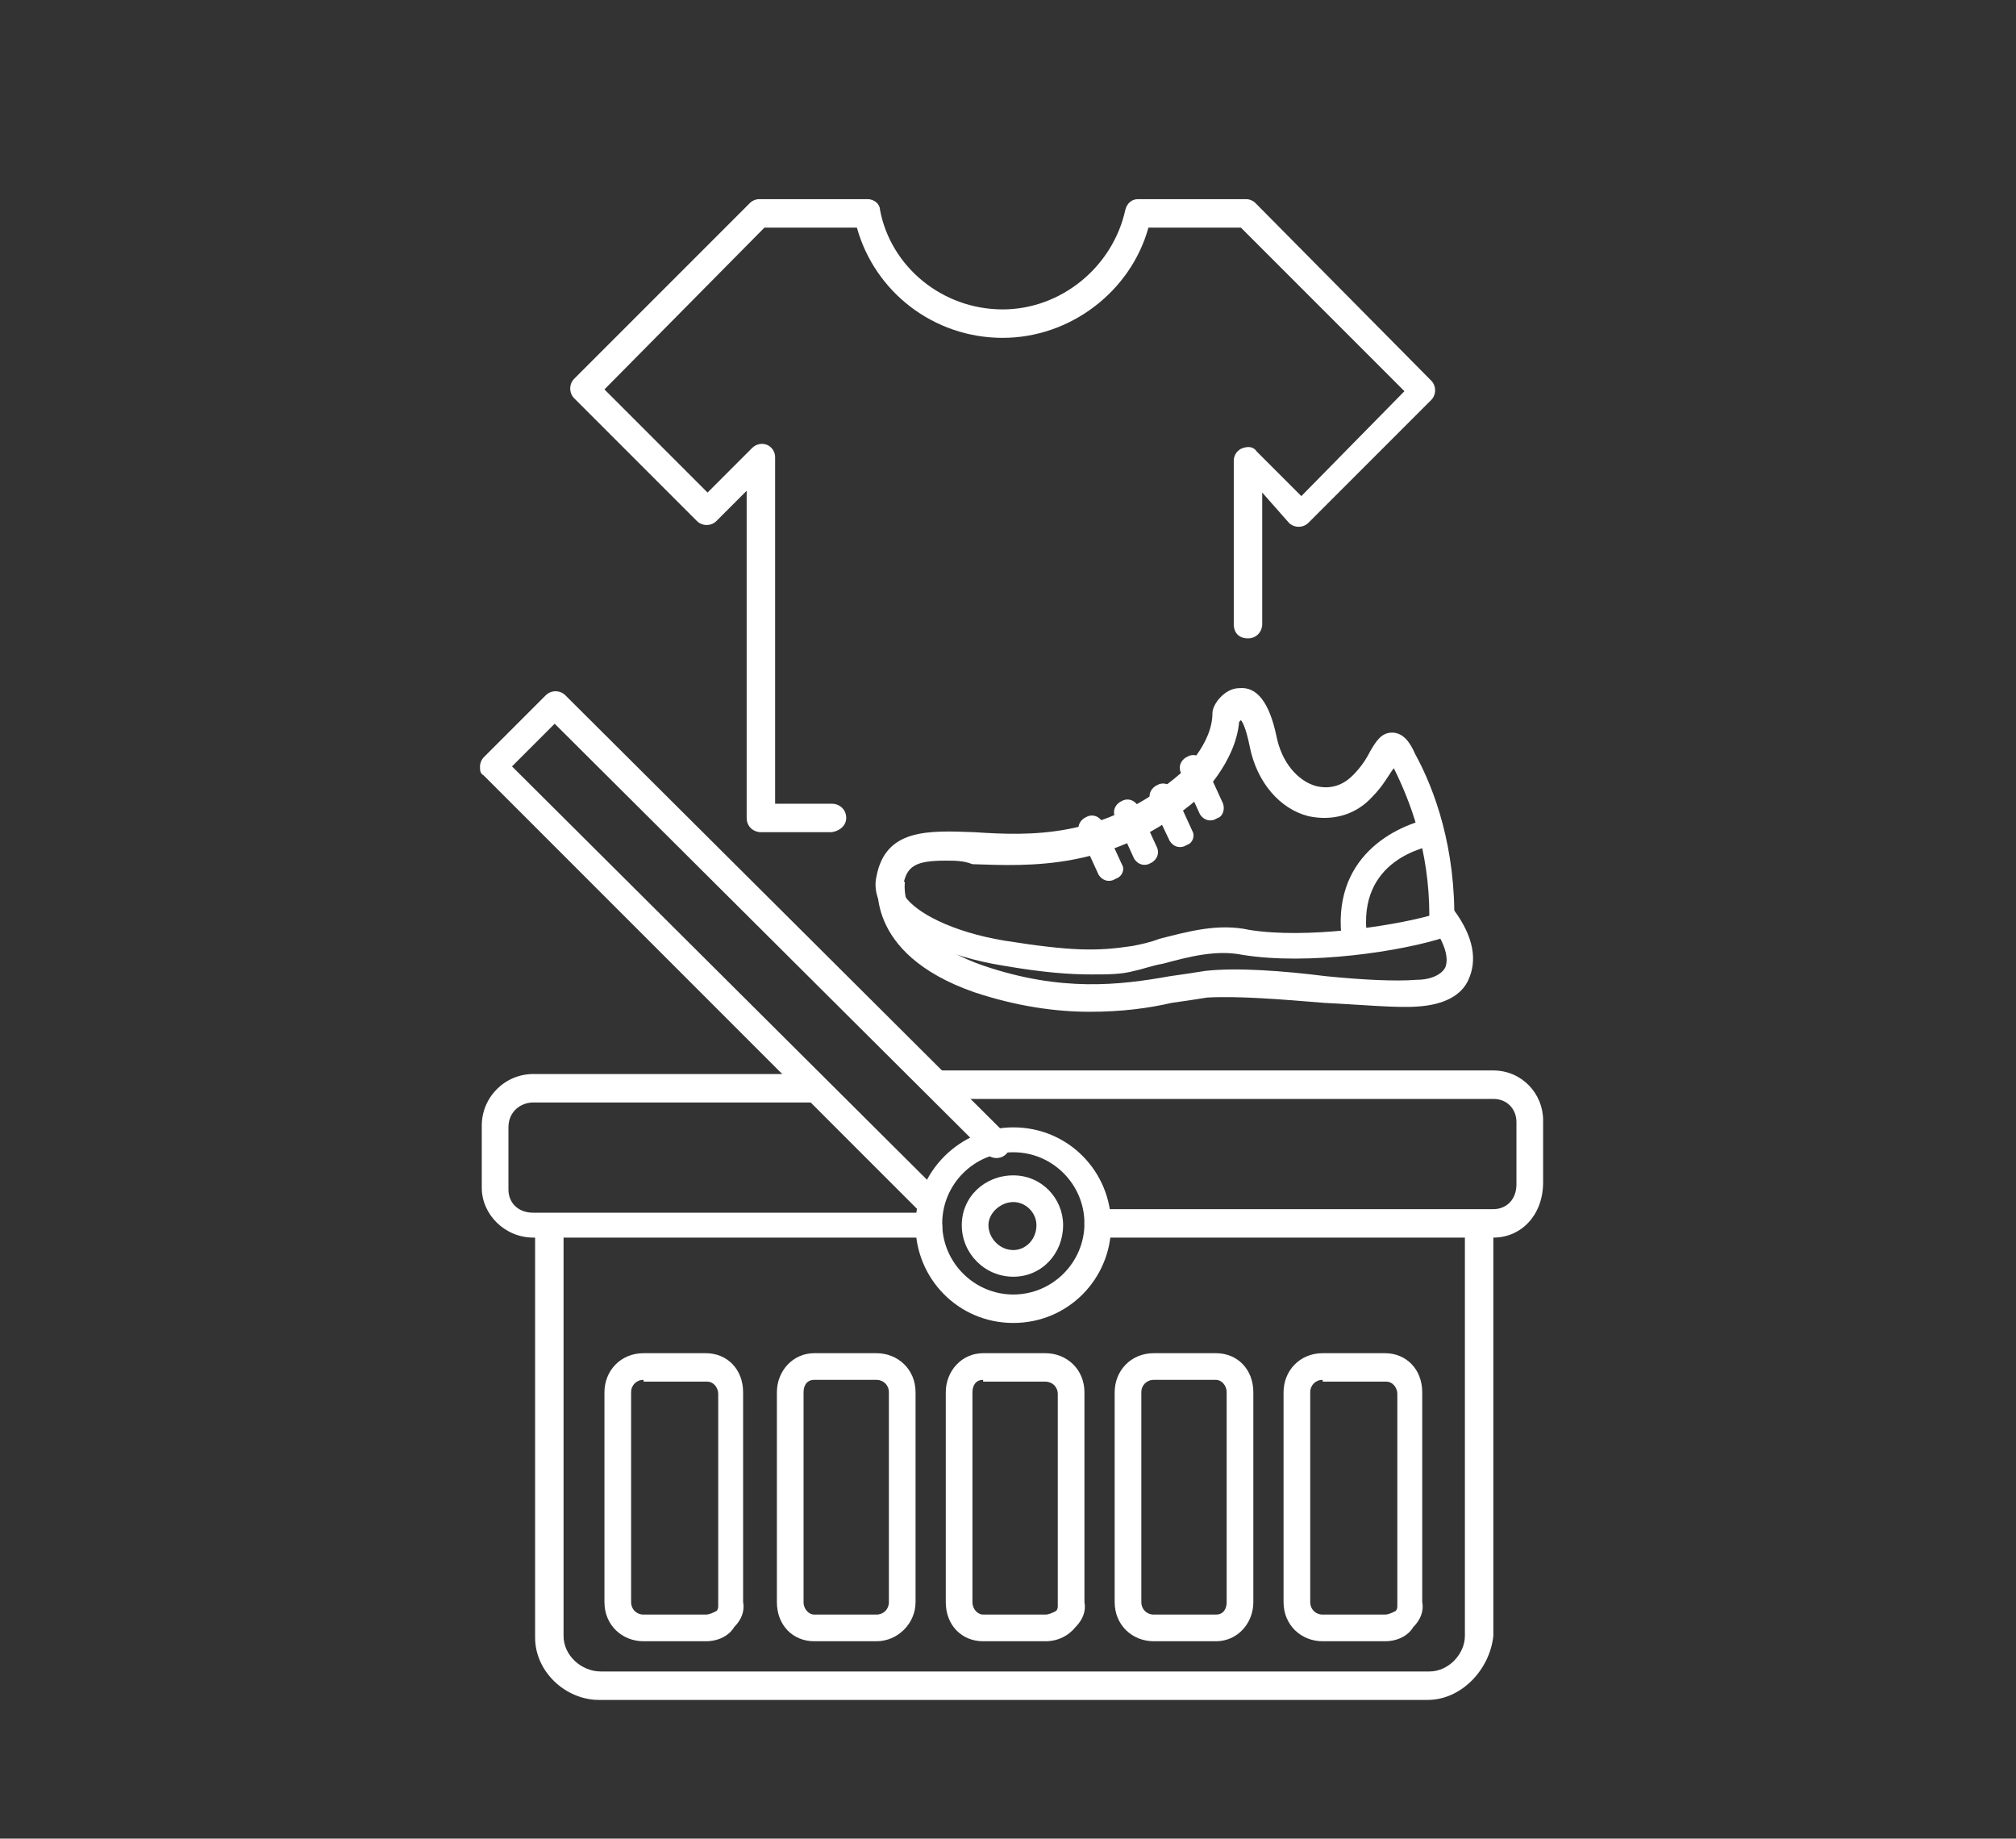
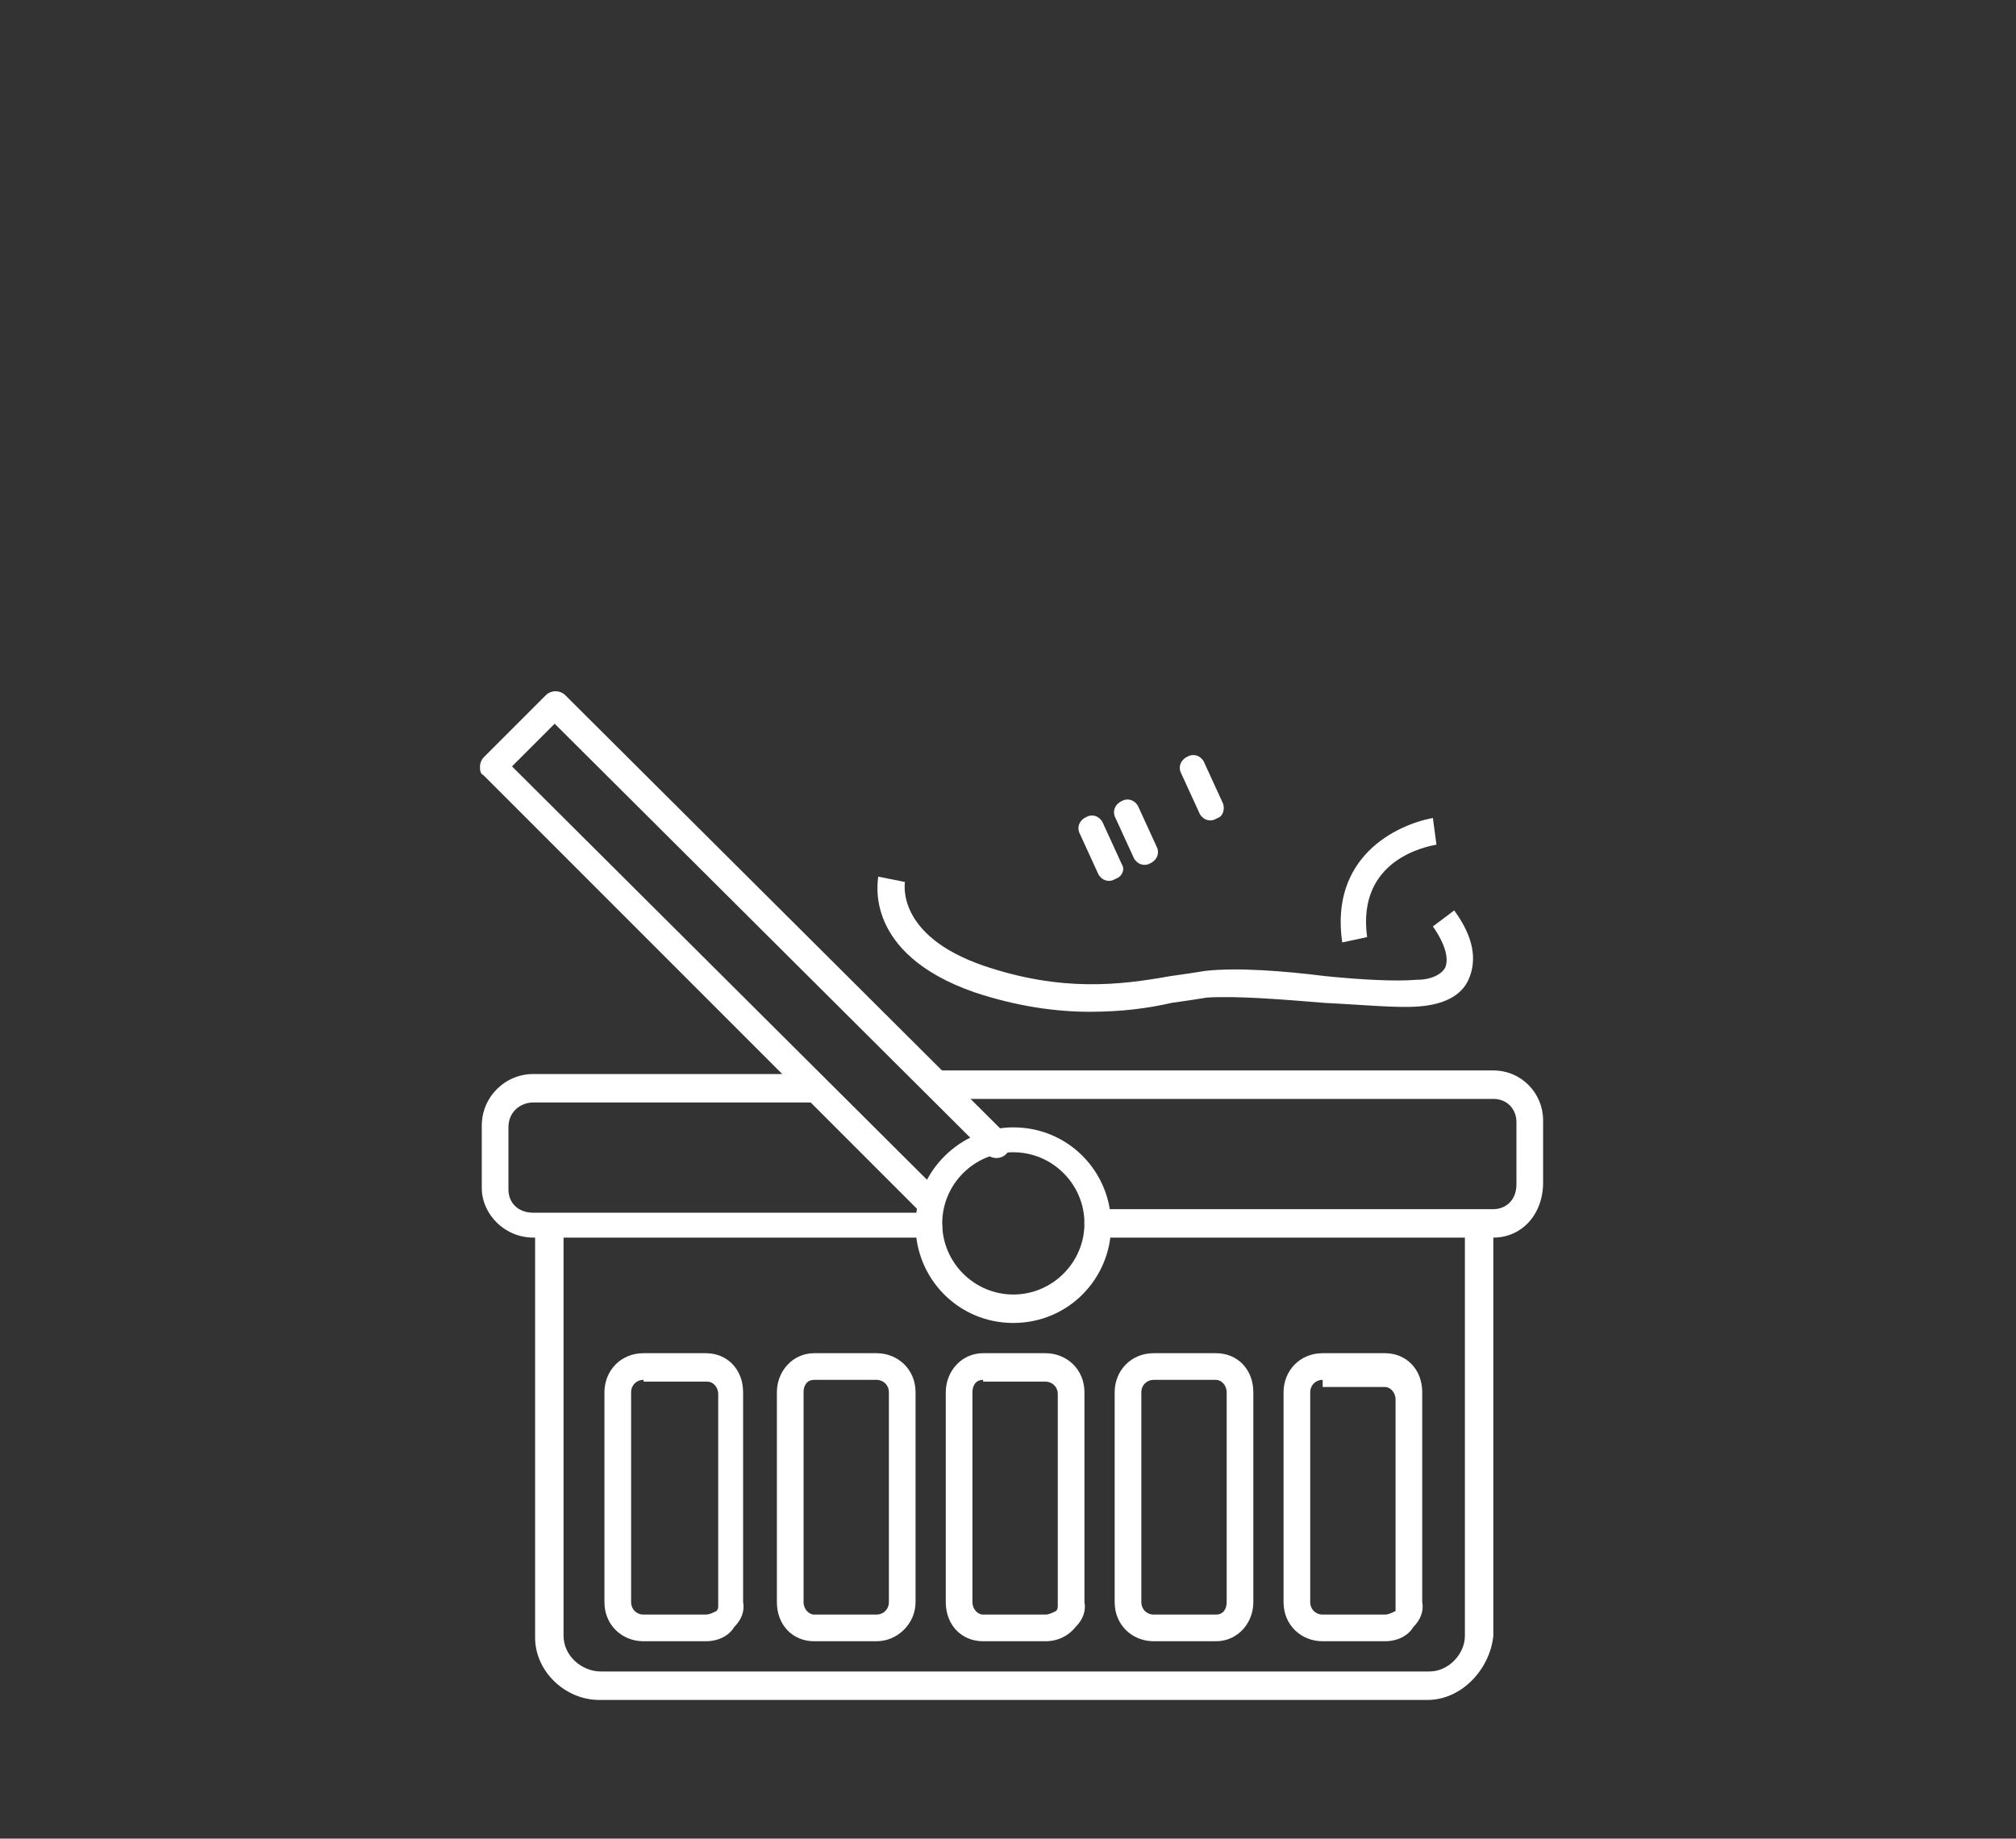
<svg xmlns="http://www.w3.org/2000/svg" version="1.1" id="Layer_1" x="0px" y="0px" viewBox="0 0 113.4 103.4" style="enable-background:new 0 0 113.4 103.4;" xml:space="preserve">
  <rect x="0" y="0" width="113.4" height="103.4" fill="#333333" stroke="none" />
  <style type="text/css">
	.st0{fill:#FFFFFF;}
</style>
  <g>
    <g>
-       <path class="st0" d="M46.7,46.8h-3.9c-0.4,0-0.8-0.3-0.8-0.8V27.6l-1.7,1.7c-0.3,0.3-0.8,0.3-1.1,0l-6.9-6.9    c-0.3-0.3-0.3-0.8,0-1.1l9.9-9.9c0.1-0.1,0.3-0.2,0.5-0.2h6.1c0.4,0,0.7,0.3,0.7,0.6c0.6,3.2,3.5,5.6,6.9,5.6    c3.3,0,6.2-2.4,6.9-5.6c0.1-0.4,0.4-0.6,0.7-0.6h6.1c0.2,0,0.4,0.1,0.5,0.2l9.9,10c0.3,0.3,0.3,0.8,0,1.1l-6.9,6.9    c-0.3,0.3-0.8,0.3-1.1,0L71,27.7v7.4c0,0.4-0.3,0.8-0.8,0.8s-0.8-0.3-0.8-0.8v-9.2c0-0.3,0.2-0.6,0.5-0.7c0.3-0.1,0.6-0.1,0.8,0.2    l2.5,2.5L79,22l-9.2-9.2h-5.2c-1,3.6-4.4,6.2-8.2,6.2c-3.9,0-7.2-2.6-8.2-6.2h-5.2L34,21.9l5.8,5.8l2.5-2.5    c0.2-0.2,0.5-0.3,0.8-0.2s0.5,0.4,0.5,0.7v19.5h3.2c0.4,0,0.8,0.3,0.8,0.8S47.1,46.8,46.7,46.8z" />
      <g>
        <g>
          <path class="st0" d="M80.3,95.6H33.7c-1.9,0-3.6-1.6-3.6-3.5V69.5c0-0.4,0.3-0.8,0.8-0.8s0.8,0.3,0.8,0.8V92c0,1.1,1,2,2.1,2      h46.6c1.1,0,2-1,2-2V69.5c0-0.4,0.3-0.8,0.8-0.8s0.8,0.3,0.8,0.8V92C83.8,93.9,82.2,95.6,80.3,95.6z" />
          <path class="st0" d="M84,69.6H61.8c-0.4,0-0.8-0.3-0.8-0.8s0.3-0.8,0.8-0.8H84c0.7,0,1.3-0.5,1.3-1.4v-3.5      c0-0.7-0.5-1.3-1.3-1.3H52.8c-0.4,0-0.8-0.3-0.8-0.8s0.3-0.8,0.8-0.8H84c1.6,0,2.8,1.3,2.8,2.8v3.5C86.8,68.3,85.6,69.6,84,69.6      z" />
          <path class="st0" d="M52.2,69.6H30c-1.6,0-2.9-1.3-2.9-2.8v-3.5c0-1.6,1.3-2.9,2.9-2.9h15.8c0.4,0,0.8,0.3,0.8,0.8      s-0.3,0.8-0.8,0.8H30c-0.7,0-1.4,0.5-1.4,1.4v3.5c0,0.7,0.5,1.3,1.4,1.3h22.2c0.4,0,0.8,0.3,0.8,0.8S52.6,69.6,52.2,69.6z" />
          <path class="st0" d="M52.2,68.3c-0.2,0-0.4-0.1-0.5-0.2L27.2,43.6C27,43.5,27,43.3,27,43.1c0-0.2,0.1-0.4,0.2-0.5l3.5-3.5      c0.3-0.3,0.8-0.3,1.1,0l24.8,24.7c0.3,0.3,0.3,0.8,0,1.1s-0.8,0.3-1.1,0L31.2,40.7l-2.4,2.4l24,23.9c0.3,0.3,0.3,0.8,0,1.1      C52.6,68.2,52.4,68.3,52.2,68.3z" />
          <g>
            <path class="st0" d="M57,74.4c-3.1,0-5.5-2.5-5.5-5.5s2.5-5.5,5.5-5.5c3.1,0,5.5,2.5,5.5,5.5S60.1,74.4,57,74.4z M57,64.8       c-2.2,0-4,1.8-4,4s1.8,4,4,4c2.2,0,4-1.8,4-4S59.2,64.8,57,64.8z" />
-             <path class="st0" d="M57,71.8c-1.6,0-2.9-1.3-2.9-2.9c0-1.6,1.3-2.8,2.9-2.8c1.6,0,2.8,1.3,2.8,2.8       C59.8,70.5,58.6,71.8,57,71.8z M57,67.6c-0.7,0-1.4,0.6-1.4,1.3c0,0.7,0.6,1.4,1.4,1.4c0.7,0,1.3-0.6,1.3-1.4       C58.3,68.2,57.7,67.6,57,67.6z" />
          </g>
        </g>
        <path class="st0" d="M39.7,92.3h-3.5c-1.2,0-2.2-0.9-2.2-2.2V78.3c0-1.2,0.9-2.2,2.2-2.2h3.5c1.2,0,2.1,0.9,2.1,2.2v11.8     c0.1,0.5-0.1,1-0.5,1.4C41,92,40.4,92.3,39.7,92.3z M36.2,77.6c-0.4,0-0.7,0.3-0.7,0.7v11.8c0,0.4,0.3,0.7,0.7,0.7h3.5     c0.2,0,0.4-0.1,0.6-0.2c0.1-0.1,0.1-0.2,0.1-0.3l0-11.9c0-0.4-0.3-0.7-0.6-0.7H36.2z" />
        <path class="st0" d="M49.3,92.3h-3.5c-1.2,0-2.1-0.9-2.1-2.2V78.3c0-1.2,0.9-2.2,2.1-2.2h3.5c1.2,0,2.2,0.9,2.2,2.2v11.8     C51.5,91.3,50.5,92.3,49.3,92.3z M45.8,77.6c-0.4,0-0.6,0.3-0.6,0.7v11.8c0,0.4,0.3,0.7,0.6,0.7h3.5c0.4,0,0.7-0.3,0.7-0.7V78.3     c0-0.4-0.3-0.7-0.7-0.7H45.8z" />
        <path class="st0" d="M68.4,92.3h-3.5c-1.2,0-2.2-0.9-2.2-2.2V78.3c0-1.2,0.9-2.2,2.2-2.2h3.5c1.2,0,2.1,0.9,2.1,2.2v11.8     C70.5,91.3,69.6,92.3,68.4,92.3z M64.9,77.6c-0.4,0-0.7,0.3-0.7,0.7v11.8c0,0.4,0.3,0.7,0.7,0.7h3.5c0.4,0,0.6-0.3,0.6-0.7V78.3     c0-0.4-0.3-0.7-0.6-0.7H64.9z" />
-         <path class="st0" d="M77.9,92.3h-3.5c-1.2,0-2.2-0.9-2.2-2.2V78.3c0-1.2,0.9-2.2,2.2-2.2h3.5c1.2,0,2.1,0.9,2.1,2.2v11.8     c0.1,0.5-0.1,1-0.5,1.4C79.2,92,78.6,92.3,77.9,92.3z M74.4,77.6c-0.4,0-0.7,0.3-0.7,0.7v11.8c0,0.4,0.3,0.7,0.7,0.7h3.5     c0.2,0,0.4-0.1,0.6-0.2c0.1-0.1,0.1-0.2,0.1-0.3l0-11.9c0-0.4-0.3-0.7-0.6-0.7H74.4z" />
+         <path class="st0" d="M77.9,92.3h-3.5c-1.2,0-2.2-0.9-2.2-2.2V78.3c0-1.2,0.9-2.2,2.2-2.2h3.5c1.2,0,2.1,0.9,2.1,2.2v11.8     c0.1,0.5-0.1,1-0.5,1.4C79.2,92,78.6,92.3,77.9,92.3z M74.4,77.6c-0.4,0-0.7,0.3-0.7,0.7v11.8c0,0.4,0.3,0.7,0.7,0.7h3.5     c0.2,0,0.4-0.1,0.6-0.2l0-11.9c0-0.4-0.3-0.7-0.6-0.7H74.4z" />
        <path class="st0" d="M58.8,92.3h-3.5c-1.2,0-2.1-0.9-2.1-2.2V78.3c0-1.2,0.9-2.2,2.1-2.2h3.5c1.2,0,2.2,0.9,2.2,2.2v11.8     c0.1,0.5-0.1,1-0.5,1.4C60.1,92,59.5,92.3,58.8,92.3z M55.3,77.6c-0.4,0-0.6,0.3-0.6,0.7v11.8c0,0.4,0.3,0.7,0.6,0.7h3.5     c0.2,0,0.4-0.1,0.6-0.2c0.1-0.1,0.1-0.2,0.1-0.3l0-11.9c0-0.4-0.3-0.7-0.7-0.7H55.3z" />
      </g>
      <g>
-         <path class="st0" d="M61.4,54.8c-1.2,0-2.7-0.1-5-0.5c-3.1-0.5-5.7-1.7-6.7-3.2c-0.5-0.7-0.5-1.4-0.4-1.8     c0.5-2.7,2.9-2.6,5.5-2.5c3.1,0.2,7.3,0.4,11.6-3.3c0,0,1.8-1.6,1.8-3.4c0-0.5,0.7-1.4,1.5-1.4c1-0.1,1.7,0.8,2.1,2.7     c0.3,1.5,1.2,2.5,2.2,2.8c0.8,0.2,1.5,0,2.1-0.6c0.5-0.5,0.8-1,1-1.4c0.3-0.5,0.6-1,1.2-1c0,0,0,0,0,0c0.6,0,1,0.5,1.3,1.2     c1.1,2,2.3,5.3,2.2,9.6l0,0.5l-0.5,0.2c-2.4,0.8-7.7,1.6-11.4,1c-1.5-0.3-3,0.1-4.5,0.5c-0.6,0.1-1.1,0.3-1.6,0.4l0,0     C63.1,54.8,62.3,54.8,61.4,54.8z M53.2,48.4c-1.7,0-2.2,0.3-2.4,1.4c0,0.1-0.1,0.3,0.1,0.6c0.6,0.9,2.6,2,5.6,2.5     c3.8,0.6,5.2,0.6,7.2,0.3c0.5-0.1,1-0.2,1.5-0.4c1.6-0.4,3.3-0.9,5.1-0.5c3.2,0.5,7.9-0.2,10.1-0.8c0-3.7-1.1-6.5-2-8.3     c0,0,0,0,0,0c-0.3,0.4-0.6,1-1.2,1.6c-0.9,1-2.2,1.4-3.6,1.1c-1.6-0.4-2.9-1.9-3.3-3.9c-0.2-1-0.4-1.4-0.5-1.5     c0,0-0.1,0.1-0.1,0.1c-0.2,2.3-2.2,4.2-2.3,4.3c-4.8,4.1-9.5,3.8-12.7,3.7C54.2,48.4,53.7,48.4,53.2,48.4z M69.8,40.3     C69.8,40.3,69.8,40.3,69.8,40.3C69.8,40.4,69.8,40.3,69.8,40.3z" />
        <path class="st0" d="M61.3,56.9c-1.9,0-4.1-0.3-6.5-1.1c-6.3-2.2-5.4-6.3-5.4-6.5l1.5,0.3l-0.7-0.2l0.7,0.2c0,0.1-0.5,3,4.4,4.7     c4.4,1.5,7.7,1.1,10.5,0.6c0.7-0.1,1.4-0.2,2-0.3c1.8-0.2,4.4,0,6.8,0.3c2,0.2,3.9,0.3,5.1,0.2c0.8,0,1.4-0.3,1.6-0.7     c0.2-0.5,0-1.3-0.7-2.3l1.2-0.9c1.1,1.5,1.3,2.8,0.8,3.9c-0.4,0.9-1.4,1.4-2.8,1.5c-1.2,0.1-3.2-0.1-5.3-0.2     c-2.4-0.2-4.9-0.4-6.6-0.3c-0.6,0.1-1.3,0.2-2,0.3C64.6,56.7,63.1,56.9,61.3,56.9z" />
        <path class="st0" d="M75.5,53c-0.7-4.8,3-6.6,5.1-7l0.2,1.5c-0.5,0.1-4.5,0.8-3.9,5.2L75.5,53z" />
        <g>
          <path class="st0" d="M68.5,46l-0.2,0.1c-0.3,0.1-0.6,0-0.8-0.3l-1.1-2.4c-0.1-0.3,0-0.6,0.3-0.8l0.2-0.1c0.3-0.1,0.6,0,0.8,0.3      l1.1,2.4C68.9,45.5,68.8,45.9,68.5,46z" />
-           <path class="st0" d="M66.8,47.5l-0.2,0.1c-0.3,0.1-0.6,0-0.8-0.3L64.7,45c-0.1-0.3,0-0.6,0.3-0.8l0.2-0.1c0.3-0.1,0.6,0,0.8,0.3      l1.1,2.4C67.2,47,67.1,47.4,66.8,47.5z" />
          <path class="st0" d="M64.8,48.5l-0.2,0.1c-0.3,0.1-0.6,0-0.8-0.3l-1.1-2.4c-0.1-0.3,0-0.6,0.3-0.8l0.2-0.1      c0.3-0.1,0.6,0,0.8,0.3l1.1,2.4C65.2,48,65.1,48.3,64.8,48.5z" />
          <path class="st0" d="M62.8,49.4l-0.2,0.1c-0.3,0.1-0.6,0-0.8-0.3l-1.1-2.4c-0.1-0.3,0-0.6,0.3-0.8l0.2-0.1      c0.3-0.1,0.6,0,0.8,0.3l1.1,2.4C63.3,48.9,63.1,49.3,62.8,49.4z" />
        </g>
      </g>
    </g>
  </g>
</svg>